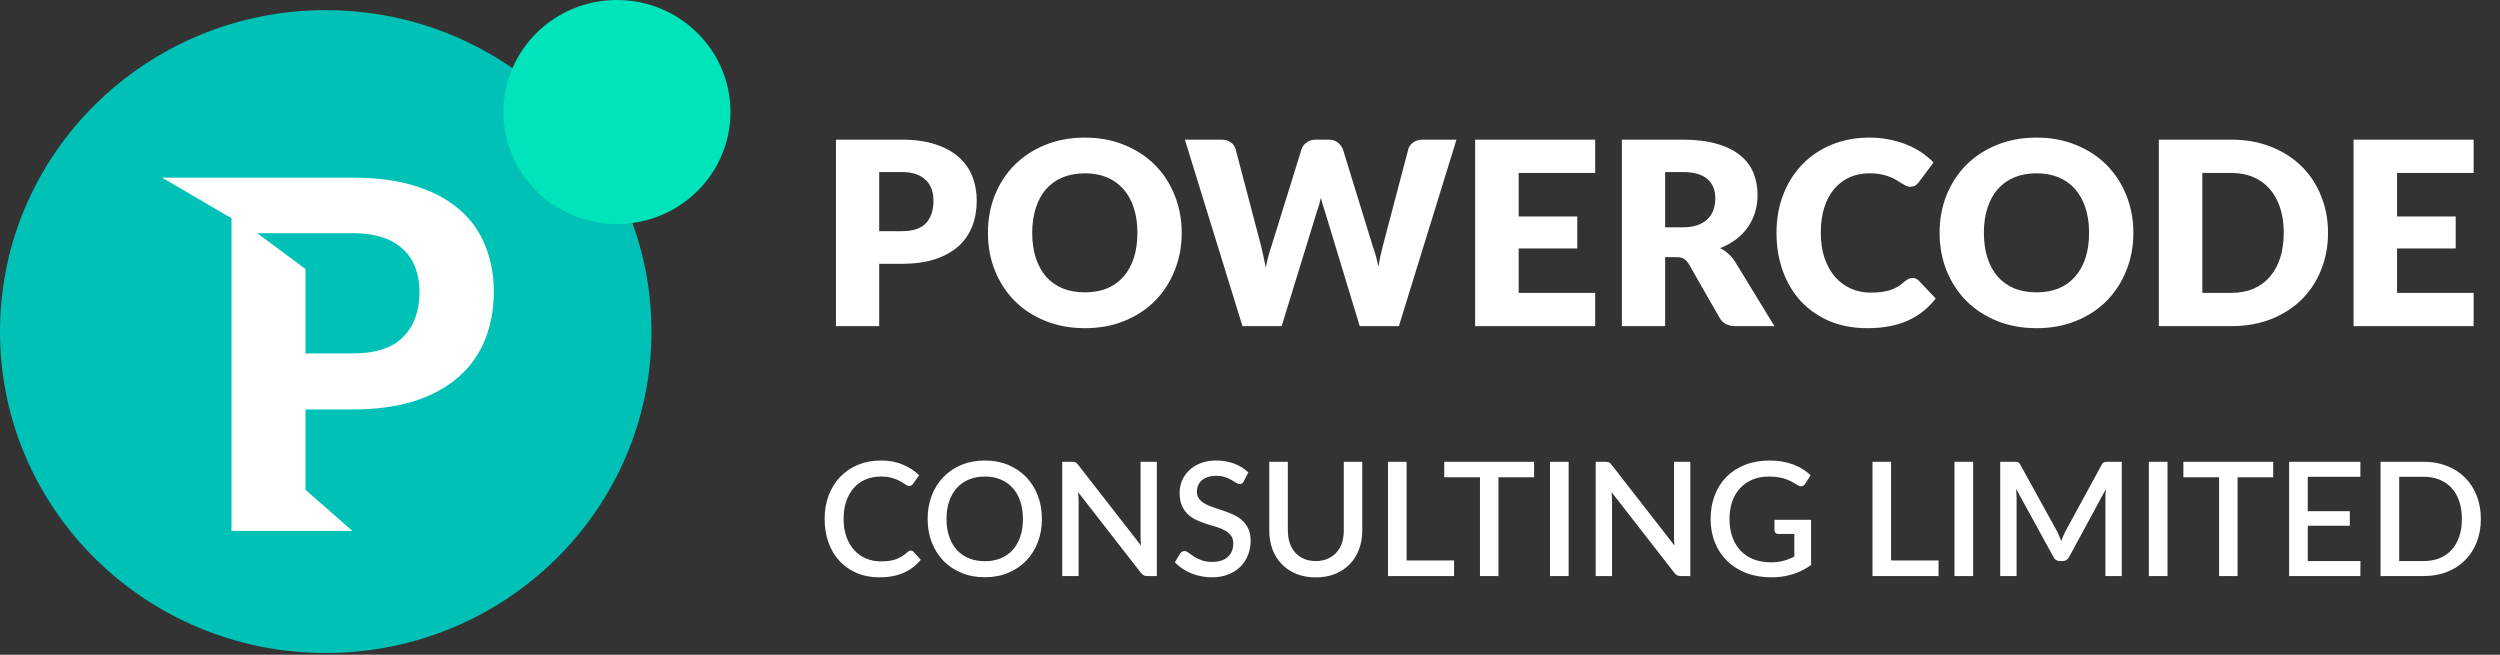
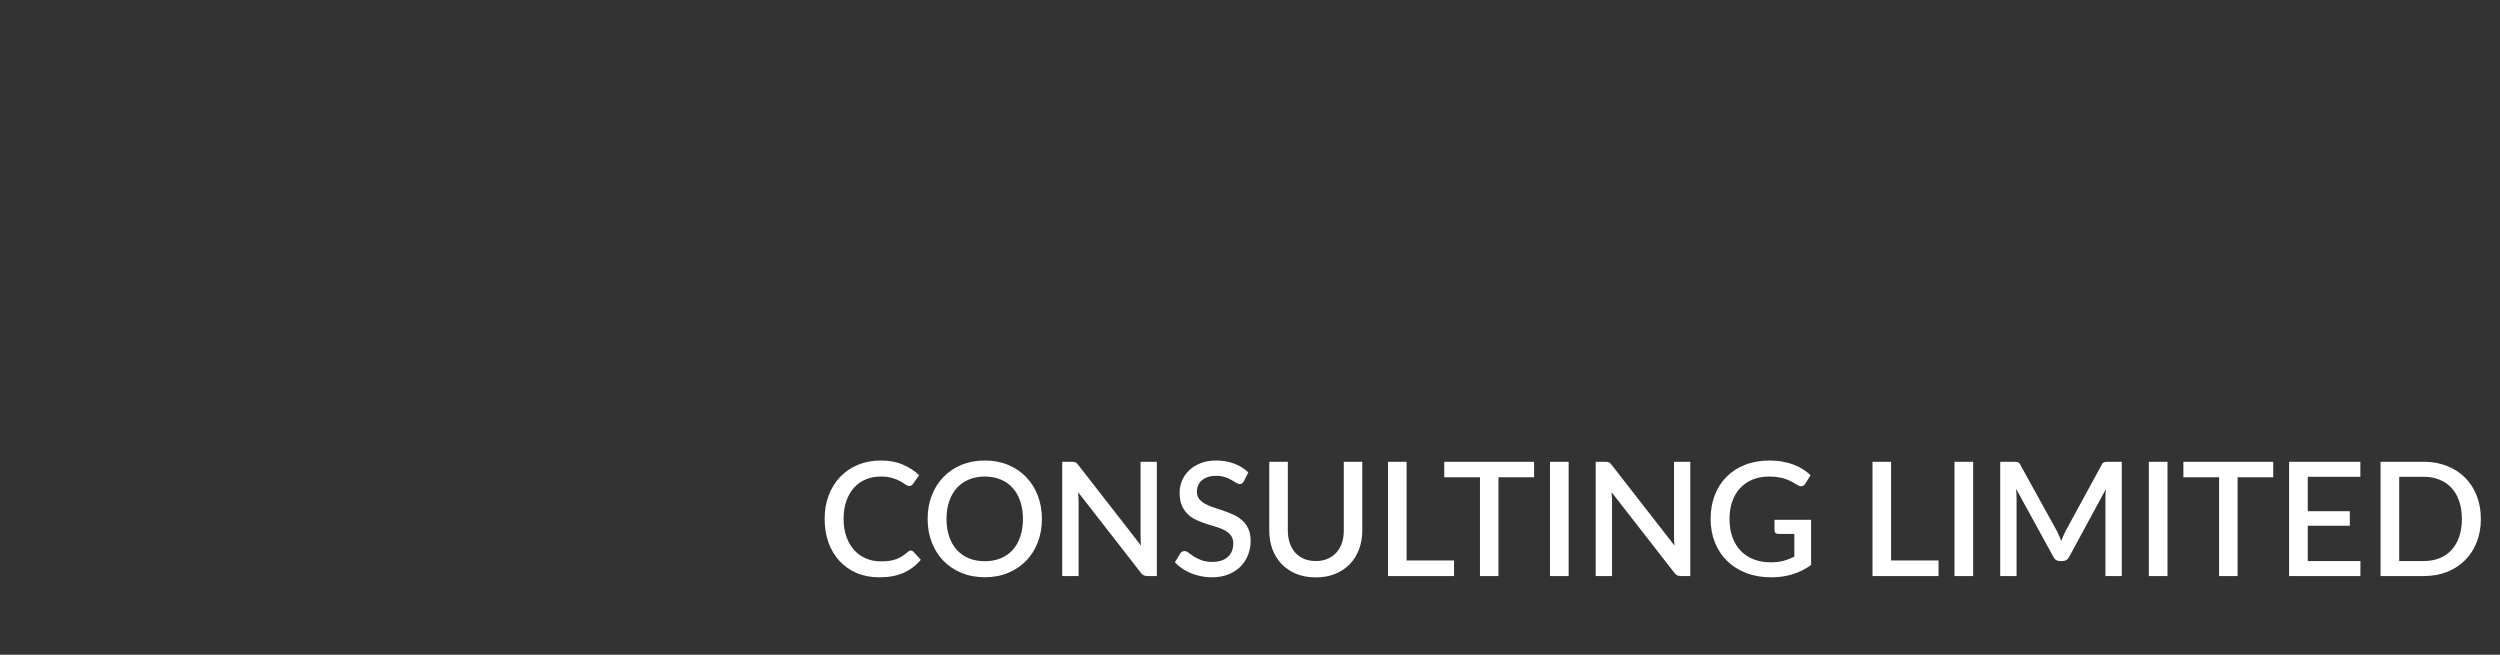
<svg xmlns="http://www.w3.org/2000/svg" width="210" height="55" viewBox="0 0 210 55" fill="none">
  <rect x="0" y="0" width="210" height="55" fill="#333333" stroke="none" />
-   <path d="M75.746 19.418C76.692 19.418 77.373 19.192 77.788 18.741C78.204 18.289 78.412 17.658 78.412 16.848C78.412 16.49 78.358 16.164 78.251 15.87C78.143 15.576 77.978 15.325 77.756 15.117C77.541 14.902 77.265 14.738 76.928 14.623C76.599 14.508 76.204 14.451 75.746 14.451H73.853V19.418H75.746ZM75.746 11.731C76.849 11.731 77.796 11.864 78.584 12.129C79.379 12.387 80.032 12.745 80.541 13.204C81.057 13.662 81.436 14.204 81.68 14.827C81.924 15.451 82.046 16.125 82.046 16.848C82.046 17.63 81.92 18.346 81.669 18.999C81.419 19.651 81.035 20.21 80.519 20.676C80.003 21.142 79.347 21.507 78.552 21.772C77.763 22.03 76.828 22.159 75.746 22.159H73.853V27.395H70.22V11.731H75.746ZM99.263 19.558C99.263 20.69 99.066 21.744 98.672 22.718C98.285 23.693 97.737 24.543 97.027 25.266C96.317 25.983 95.461 26.546 94.458 26.954C93.461 27.363 92.354 27.567 91.135 27.567C89.917 27.567 88.806 27.363 87.803 26.954C86.799 26.546 85.939 25.983 85.222 25.266C84.513 24.543 83.961 23.693 83.567 22.718C83.18 21.744 82.986 20.69 82.986 19.558C82.986 18.425 83.18 17.372 83.567 16.397C83.961 15.422 84.513 14.576 85.222 13.86C85.939 13.143 86.799 12.58 87.803 12.172C88.806 11.763 89.917 11.559 91.135 11.559C92.354 11.559 93.461 11.767 94.458 12.182C95.461 12.591 96.317 13.154 97.027 13.87C97.737 14.587 98.285 15.433 98.672 16.408C99.066 17.382 99.263 18.432 99.263 19.558ZM95.543 19.558C95.543 18.784 95.443 18.088 95.242 17.472C95.042 16.848 94.751 16.322 94.372 15.892C93.999 15.461 93.54 15.132 92.996 14.902C92.451 14.673 91.831 14.558 91.135 14.558C90.433 14.558 89.806 14.673 89.254 14.902C88.709 15.132 88.247 15.461 87.867 15.892C87.495 16.322 87.208 16.848 87.007 17.472C86.806 18.088 86.706 18.784 86.706 19.558C86.706 20.339 86.806 21.041 87.007 21.665C87.208 22.281 87.495 22.805 87.867 23.235C88.247 23.665 88.709 23.994 89.254 24.224C89.806 24.446 90.433 24.557 91.135 24.557C91.831 24.557 92.451 24.446 92.996 24.224C93.54 23.994 93.999 23.665 94.372 23.235C94.751 22.805 95.042 22.281 95.242 21.665C95.443 21.041 95.543 20.339 95.543 19.558ZM122.344 11.731L117.506 27.395H114.216L111.27 17.687C111.213 17.536 111.159 17.372 111.109 17.192C111.059 17.006 111.008 16.812 110.958 16.612C110.908 16.812 110.858 17.006 110.808 17.192C110.758 17.372 110.704 17.536 110.646 17.687L107.658 27.395H104.368L99.53 11.731H102.583C102.899 11.731 103.16 11.803 103.368 11.946C103.583 12.089 103.723 12.279 103.787 12.516L105.938 20.686C106.002 20.945 106.067 21.228 106.131 21.536C106.196 21.837 106.26 22.152 106.325 22.482C106.454 21.808 106.611 21.21 106.798 20.686L109.335 12.516C109.399 12.315 109.536 12.136 109.743 11.978C109.958 11.813 110.216 11.731 110.517 11.731H111.593C111.908 11.731 112.162 11.806 112.356 11.957C112.549 12.1 112.696 12.286 112.797 12.516L115.312 20.686C115.499 21.188 115.656 21.758 115.785 22.396C115.843 22.073 115.9 21.772 115.957 21.493C116.022 21.206 116.086 20.937 116.151 20.686L118.301 12.516C118.359 12.308 118.495 12.125 118.71 11.967C118.925 11.81 119.183 11.731 119.484 11.731H122.344ZM127.567 14.526V18.181H132.491V20.869H127.567V24.6H133.996V27.395H123.912V11.731H133.996V14.526H127.567ZM141.334 19.095C141.828 19.095 142.247 19.034 142.591 18.913C142.943 18.784 143.229 18.608 143.452 18.386C143.674 18.164 143.835 17.906 143.935 17.612C144.036 17.311 144.086 16.988 144.086 16.644C144.086 15.956 143.86 15.418 143.409 15.031C142.964 14.644 142.273 14.451 141.334 14.451H139.871V19.095H141.334ZM149.053 27.395H145.763C145.154 27.395 144.717 27.166 144.451 26.707L141.85 22.159C141.728 21.966 141.592 21.826 141.441 21.74C141.291 21.647 141.076 21.6 140.796 21.6H139.871V27.395H136.238V11.731H141.334C142.466 11.731 143.43 11.849 144.226 12.086C145.028 12.315 145.681 12.638 146.182 13.053C146.691 13.469 147.06 13.96 147.29 14.526C147.519 15.092 147.634 15.709 147.634 16.375C147.634 16.884 147.566 17.364 147.429 17.816C147.293 18.267 147.093 18.687 146.827 19.074C146.562 19.454 146.232 19.794 145.838 20.095C145.451 20.396 145.003 20.643 144.494 20.837C144.731 20.959 144.953 21.113 145.161 21.299C145.369 21.479 145.555 21.694 145.72 21.944L149.053 27.395ZM160.654 23.342C160.74 23.342 160.826 23.36 160.912 23.396C160.998 23.424 161.08 23.478 161.159 23.557L162.6 25.073C161.969 25.897 161.177 26.521 160.224 26.944C159.278 27.359 158.156 27.567 156.859 27.567C155.669 27.567 154.601 27.366 153.655 26.965C152.716 26.557 151.917 25.997 151.257 25.288C150.605 24.571 150.104 23.726 149.752 22.751C149.401 21.769 149.226 20.704 149.226 19.558C149.226 18.389 149.415 17.318 149.795 16.343C150.175 15.361 150.709 14.515 151.397 13.806C152.085 13.096 152.91 12.544 153.87 12.15C154.83 11.756 155.888 11.559 157.042 11.559C157.629 11.559 158.181 11.613 158.697 11.72C159.22 11.82 159.708 11.964 160.159 12.15C160.611 12.329 161.027 12.548 161.406 12.806C161.786 13.064 162.123 13.344 162.417 13.645L161.191 15.29C161.113 15.39 161.019 15.483 160.912 15.569C160.804 15.648 160.654 15.687 160.46 15.687C160.331 15.687 160.209 15.659 160.095 15.601C159.98 15.544 159.858 15.476 159.729 15.397C159.6 15.311 159.457 15.221 159.299 15.128C159.149 15.028 158.966 14.938 158.751 14.859C158.543 14.773 158.296 14.702 158.009 14.644C157.73 14.587 157.4 14.558 157.02 14.558C156.418 14.558 155.866 14.669 155.364 14.892C154.87 15.114 154.44 15.44 154.074 15.87C153.716 16.293 153.436 16.816 153.236 17.44C153.042 18.056 152.945 18.762 152.945 19.558C152.945 20.36 153.053 21.073 153.268 21.697C153.49 22.321 153.788 22.848 154.16 23.277C154.54 23.7 154.981 24.023 155.483 24.245C155.984 24.467 156.522 24.578 157.095 24.578C157.425 24.578 157.726 24.564 157.998 24.535C158.271 24.5 158.525 24.446 158.762 24.374C158.998 24.295 159.22 24.195 159.428 24.073C159.636 23.944 159.848 23.783 160.063 23.589C160.149 23.518 160.242 23.46 160.342 23.417C160.442 23.367 160.546 23.342 160.654 23.342ZM179.203 19.558C179.203 20.69 179.006 21.744 178.612 22.718C178.225 23.693 177.676 24.543 176.967 25.266C176.257 25.983 175.401 26.546 174.397 26.954C173.401 27.363 172.294 27.567 171.075 27.567C169.857 27.567 168.746 27.363 167.742 26.954C166.739 26.546 165.879 25.983 165.162 25.266C164.453 24.543 163.901 23.693 163.507 22.718C163.12 21.744 162.926 20.69 162.926 19.558C162.926 18.425 163.12 17.372 163.507 16.397C163.901 15.422 164.453 14.576 165.162 13.86C165.879 13.143 166.739 12.58 167.742 12.172C168.746 11.763 169.857 11.559 171.075 11.559C172.294 11.559 173.401 11.767 174.397 12.182C175.401 12.591 176.257 13.154 176.967 13.87C177.676 14.587 178.225 15.433 178.612 16.408C179.006 17.382 179.203 18.432 179.203 19.558ZM175.483 19.558C175.483 18.784 175.383 18.088 175.182 17.472C174.982 16.848 174.691 16.322 174.311 15.892C173.939 15.461 173.48 15.132 172.935 14.902C172.391 14.673 171.771 14.558 171.075 14.558C170.373 14.558 169.746 14.673 169.194 14.902C168.649 15.132 168.187 15.461 167.807 15.892C167.434 16.322 167.148 16.848 166.947 17.472C166.746 18.088 166.646 18.784 166.646 19.558C166.646 20.339 166.746 21.041 166.947 21.665C167.148 22.281 167.434 22.805 167.807 23.235C168.187 23.665 168.649 23.994 169.194 24.224C169.746 24.446 170.373 24.557 171.075 24.557C171.771 24.557 172.391 24.446 172.935 24.224C173.48 23.994 173.939 23.665 174.311 23.235C174.691 22.805 174.982 22.281 175.182 21.665C175.383 21.041 175.483 20.339 175.483 19.558ZM195.554 19.558C195.554 20.69 195.357 21.736 194.963 22.697C194.576 23.65 194.028 24.478 193.318 25.18C192.609 25.876 191.752 26.42 190.749 26.815C189.752 27.202 188.645 27.395 187.427 27.395H181.342V11.731H187.427C188.645 11.731 189.752 11.928 190.749 12.322C191.752 12.716 192.609 13.261 193.318 13.956C194.028 14.652 194.576 15.479 194.963 16.44C195.357 17.393 195.554 18.432 195.554 19.558ZM191.835 19.558C191.835 18.784 191.734 18.085 191.534 17.461C191.333 16.838 191.043 16.311 190.663 15.881C190.29 15.444 189.831 15.11 189.287 14.881C188.742 14.644 188.122 14.526 187.427 14.526H184.997V24.6H187.427C188.122 24.6 188.742 24.485 189.287 24.256C189.831 24.019 190.29 23.686 190.663 23.256C191.043 22.819 191.333 22.288 191.534 21.665C191.734 21.041 191.835 20.339 191.835 19.558ZM201.354 14.526V18.181H206.278V20.869H201.354V24.6H207.784V27.395H197.699V11.731H207.784V14.526H201.354Z" fill="white" />
  <path d="M76.509 46.248C76.594 46.248 76.667 46.282 76.729 46.348L77.349 47.021C76.958 47.492 76.478 47.857 75.909 48.114C75.34 48.368 74.66 48.495 73.87 48.495C73.167 48.495 72.532 48.374 71.963 48.135C71.399 47.89 70.917 47.552 70.517 47.121C70.117 46.686 69.808 46.168 69.59 45.568C69.377 44.968 69.27 44.308 69.27 43.589C69.27 42.869 69.384 42.209 69.61 41.609C69.841 41.005 70.163 40.487 70.577 40.056C70.994 39.62 71.492 39.283 72.07 39.043C72.652 38.803 73.292 38.683 73.99 38.683C74.683 38.683 75.294 38.796 75.823 39.023C76.356 39.245 76.818 39.542 77.209 39.916L76.696 40.642C76.66 40.691 76.618 40.733 76.569 40.769C76.52 40.804 76.454 40.822 76.369 40.822C76.28 40.822 76.178 40.782 76.062 40.702C75.951 40.618 75.807 40.527 75.629 40.429C75.456 40.327 75.236 40.236 74.969 40.156C74.707 40.071 74.378 40.029 73.983 40.029C73.525 40.029 73.105 40.109 72.723 40.269C72.341 40.429 72.012 40.662 71.737 40.969C71.461 41.276 71.246 41.649 71.09 42.089C70.939 42.529 70.863 43.029 70.863 43.589C70.863 44.153 70.943 44.657 71.103 45.102C71.263 45.542 71.483 45.915 71.763 46.221C72.043 46.524 72.372 46.755 72.75 46.915C73.127 47.075 73.534 47.155 73.969 47.155C74.236 47.155 74.474 47.141 74.683 47.115C74.896 47.084 75.092 47.037 75.269 46.975C75.447 46.908 75.614 46.826 75.769 46.728C75.929 46.63 76.087 46.51 76.243 46.368C76.331 46.288 76.42 46.248 76.509 46.248ZM87.52 43.589C87.52 44.3 87.404 44.955 87.173 45.555C86.942 46.155 86.615 46.672 86.193 47.108C85.775 47.539 85.271 47.877 84.68 48.121C84.094 48.366 83.44 48.488 82.72 48.488C82.005 48.488 81.352 48.366 80.761 48.121C80.174 47.877 79.67 47.539 79.248 47.108C78.825 46.672 78.499 46.155 78.268 45.555C78.037 44.955 77.921 44.3 77.921 43.589C77.921 42.878 78.037 42.222 78.268 41.622C78.499 41.022 78.825 40.505 79.248 40.069C79.67 39.634 80.174 39.294 80.761 39.049C81.352 38.805 82.005 38.683 82.72 38.683C83.44 38.683 84.094 38.805 84.68 39.049C85.271 39.294 85.775 39.634 86.193 40.069C86.615 40.505 86.942 41.022 87.173 41.622C87.404 42.222 87.52 42.878 87.52 43.589ZM85.927 43.589C85.927 43.038 85.851 42.542 85.7 42.102C85.553 41.662 85.34 41.289 85.06 40.982C84.784 40.676 84.449 40.44 84.053 40.276C83.658 40.111 83.214 40.029 82.72 40.029C82.232 40.029 81.789 40.111 81.394 40.276C80.998 40.44 80.661 40.676 80.381 40.982C80.101 41.289 79.885 41.662 79.734 42.102C79.583 42.542 79.507 43.038 79.507 43.589C79.507 44.144 79.583 44.642 79.734 45.082C79.885 45.522 80.101 45.895 80.381 46.202C80.661 46.504 80.998 46.737 81.394 46.901C81.789 47.061 82.232 47.141 82.72 47.141C83.214 47.141 83.658 47.061 84.053 46.901C84.449 46.737 84.784 46.504 85.06 46.202C85.34 45.895 85.553 45.522 85.7 45.082C85.851 44.642 85.927 44.144 85.927 43.589ZM97.174 38.789V48.388H96.381C96.261 48.388 96.159 48.368 96.074 48.328C95.99 48.283 95.91 48.212 95.834 48.114L90.562 41.342C90.575 41.471 90.584 41.6 90.588 41.729C90.597 41.853 90.602 41.969 90.602 42.075V48.388H89.228V38.789H90.042C90.108 38.789 90.164 38.794 90.208 38.803C90.257 38.807 90.302 38.818 90.342 38.836C90.382 38.854 90.419 38.88 90.455 38.916C90.491 38.952 90.528 38.996 90.568 39.049L95.847 45.828C95.834 45.691 95.823 45.555 95.814 45.422C95.81 45.288 95.808 45.164 95.808 45.048V38.789H97.174ZM104.481 40.429C104.432 40.509 104.381 40.569 104.327 40.609C104.274 40.645 104.207 40.662 104.127 40.662C104.043 40.662 103.947 40.627 103.841 40.556C103.738 40.485 103.61 40.407 103.454 40.322C103.303 40.233 103.123 40.154 102.914 40.082C102.705 40.007 102.456 39.969 102.168 39.969C101.901 39.969 101.665 40.002 101.461 40.069C101.261 40.136 101.092 40.229 100.954 40.349C100.817 40.469 100.712 40.611 100.641 40.776C100.574 40.936 100.541 41.111 100.541 41.302C100.541 41.547 100.606 41.751 100.734 41.916C100.863 42.075 101.032 42.213 101.241 42.329C101.454 42.444 101.697 42.547 101.968 42.635C102.239 42.72 102.514 42.811 102.794 42.909C103.079 43.006 103.356 43.117 103.627 43.242C103.898 43.366 104.138 43.524 104.347 43.715C104.561 43.906 104.732 44.14 104.86 44.415C104.989 44.691 105.054 45.026 105.054 45.422C105.054 45.848 104.98 46.248 104.834 46.621C104.687 46.995 104.474 47.321 104.194 47.601C103.918 47.877 103.576 48.094 103.167 48.255C102.763 48.414 102.301 48.495 101.781 48.495C101.474 48.495 101.174 48.463 100.881 48.401C100.592 48.343 100.315 48.261 100.048 48.154C99.786 48.043 99.539 47.91 99.308 47.755C99.077 47.599 98.87 47.426 98.688 47.235L99.141 46.488C99.181 46.426 99.233 46.377 99.295 46.342C99.357 46.306 99.426 46.288 99.501 46.288C99.603 46.288 99.717 46.337 99.841 46.435C99.966 46.528 100.115 46.633 100.288 46.748C100.466 46.859 100.679 46.964 100.928 47.061C101.177 47.155 101.474 47.201 101.821 47.201C102.385 47.201 102.821 47.064 103.127 46.788C103.438 46.513 103.594 46.133 103.594 45.648C103.594 45.377 103.53 45.157 103.401 44.988C103.272 44.815 103.101 44.671 102.887 44.555C102.679 44.44 102.439 44.342 102.168 44.262C101.897 44.182 101.621 44.097 101.341 44.008C101.061 43.915 100.786 43.809 100.514 43.688C100.243 43.564 100.001 43.404 99.788 43.209C99.579 43.009 99.41 42.764 99.281 42.475C99.153 42.182 99.088 41.818 99.088 41.382C99.088 41.036 99.155 40.7 99.288 40.376C99.426 40.051 99.624 39.765 99.881 39.516C100.143 39.263 100.466 39.06 100.848 38.909C101.23 38.758 101.665 38.683 102.154 38.683C102.705 38.683 103.21 38.769 103.667 38.943C104.129 39.116 104.527 39.362 104.86 39.682L104.481 40.429ZM110.525 47.128C110.894 47.128 111.223 47.066 111.511 46.941C111.805 46.817 112.051 46.644 112.251 46.422C112.456 46.199 112.611 45.933 112.718 45.622C112.825 45.306 112.878 44.957 112.878 44.575V38.789H114.431V44.575C114.431 45.139 114.34 45.662 114.158 46.142C113.98 46.621 113.722 47.037 113.384 47.388C113.047 47.735 112.636 48.008 112.151 48.208C111.671 48.403 111.129 48.501 110.525 48.501C109.921 48.501 109.376 48.403 108.892 48.208C108.412 48.008 108.003 47.735 107.665 47.388C107.328 47.037 107.068 46.621 106.885 46.142C106.708 45.662 106.619 45.139 106.619 44.575V38.789H108.179V44.568C108.179 44.951 108.232 45.299 108.339 45.615C108.445 45.926 108.599 46.195 108.799 46.422C108.998 46.644 109.243 46.817 109.532 46.941C109.825 47.066 110.156 47.128 110.525 47.128ZM122.14 47.081V48.388H116.594V38.789H118.154V47.081H122.14ZM128.863 40.089H125.87V48.388H124.317V40.089H121.317V38.789H128.863V40.089ZM131.765 48.388H130.199V38.789H131.765V48.388ZM141.985 38.789V48.388H141.192C141.072 48.388 140.969 48.368 140.885 48.328C140.801 48.283 140.721 48.212 140.645 48.114L135.372 41.342C135.386 41.471 135.395 41.6 135.399 41.729C135.408 41.853 135.412 41.969 135.412 42.075V48.388H134.039V38.789H134.853C134.919 38.789 134.975 38.794 135.019 38.803C135.068 38.807 135.112 38.818 135.152 38.836C135.192 38.854 135.23 38.88 135.266 38.916C135.301 38.952 135.339 38.996 135.379 39.049L140.658 45.828C140.645 45.691 140.634 45.555 140.625 45.422C140.621 45.288 140.618 45.164 140.618 45.048V38.789H141.985ZM152.131 43.662V47.461C151.175 48.15 150.065 48.495 148.798 48.495C148.02 48.495 147.316 48.374 146.685 48.135C146.059 47.89 145.523 47.552 145.079 47.121C144.634 46.686 144.292 46.168 144.052 45.568C143.812 44.968 143.692 44.308 143.692 43.589C143.692 42.864 143.808 42.202 144.039 41.602C144.27 40.998 144.601 40.48 145.032 40.049C145.463 39.614 145.983 39.278 146.592 39.043C147.201 38.803 147.885 38.683 148.645 38.683C149.031 38.683 149.389 38.714 149.718 38.776C150.051 38.834 150.36 38.916 150.644 39.023C150.929 39.129 151.191 39.258 151.431 39.409C151.671 39.56 151.891 39.729 152.091 39.916L151.644 40.629C151.573 40.74 151.482 40.809 151.371 40.836C151.26 40.862 151.14 40.836 151.011 40.756C150.882 40.68 150.744 40.6 150.598 40.516C150.456 40.431 150.291 40.353 150.105 40.282C149.918 40.207 149.702 40.147 149.458 40.102C149.214 40.053 148.925 40.029 148.591 40.029C148.085 40.029 147.627 40.114 147.218 40.282C146.814 40.447 146.467 40.685 146.178 40.996C145.89 41.302 145.667 41.675 145.512 42.115C145.356 42.555 145.279 43.046 145.279 43.589C145.279 44.162 145.361 44.675 145.525 45.128C145.69 45.577 145.923 45.959 146.225 46.275C146.527 46.586 146.892 46.824 147.318 46.988C147.749 47.153 148.229 47.235 148.758 47.235C149.154 47.235 149.505 47.192 149.811 47.108C150.122 47.024 150.427 46.906 150.724 46.755V44.848H149.385C149.282 44.848 149.202 44.822 149.145 44.768C149.087 44.711 149.058 44.637 149.058 44.548V43.662H152.131ZM162.837 47.081V48.388H157.291V38.789H158.851V47.081H162.837ZM165.744 48.388H164.178V38.789H165.744V48.388ZM178.23 38.789V48.388H176.857V41.809C176.857 41.702 176.859 41.587 176.864 41.462C176.873 41.333 176.884 41.205 176.897 41.076L173.811 46.775C173.691 47.01 173.506 47.128 173.258 47.128H173.038C172.784 47.128 172.6 47.01 172.484 46.775L169.352 41.062C169.365 41.191 169.374 41.32 169.378 41.449C169.387 41.578 169.392 41.698 169.392 41.809V48.388H168.018V38.789H169.185C169.323 38.789 169.429 38.803 169.505 38.829C169.58 38.852 169.649 38.925 169.712 39.049L172.791 44.628C172.858 44.757 172.92 44.891 172.978 45.028C173.04 45.162 173.095 45.299 173.144 45.442C173.198 45.299 173.253 45.159 173.311 45.022C173.373 44.88 173.438 44.744 173.504 44.615L176.537 39.049C176.599 38.925 176.668 38.852 176.744 38.829C176.819 38.803 176.926 38.789 177.064 38.789H178.23ZM182.07 48.388H180.504V38.789H182.07V48.388ZM190.95 40.089H187.957V48.388H186.404V40.089H183.404V38.789H190.95V40.089ZM198.278 47.128L198.271 48.388H192.286V38.789H198.271V40.049H193.852V42.942H197.385V44.162H193.852V47.128H198.278ZM208.392 43.589C208.392 44.3 208.276 44.951 208.045 45.542C207.814 46.128 207.488 46.633 207.066 47.055C206.648 47.477 206.143 47.806 205.552 48.041C204.966 48.272 204.313 48.388 203.593 48.388H199.967V38.789H203.593C204.313 38.789 204.966 38.907 205.552 39.143C206.143 39.374 206.648 39.7 207.066 40.122C207.488 40.545 207.814 41.051 208.045 41.642C208.276 42.229 208.392 42.878 208.392 43.589ZM206.799 43.589C206.799 43.038 206.723 42.542 206.572 42.102C206.426 41.662 206.212 41.291 205.932 40.989C205.657 40.687 205.321 40.456 204.926 40.296C204.53 40.131 204.086 40.049 203.593 40.049H201.533V47.128H203.593C204.086 47.128 204.53 47.048 204.926 46.888C205.321 46.728 205.657 46.497 205.932 46.195C206.212 45.888 206.426 45.517 206.572 45.082C206.723 44.642 206.799 44.144 206.799 43.589Z" fill="white" />
-   <ellipse cx="27.362" cy="27.852" rx="27.362" ry="26.999" fill="#00C1B5" />
-   <path d="M29.602 29.69C31.55 29.69 32.974 29.226 33.872 28.299C34.784 27.372 35.24 26.104 35.24 24.494C35.24 23.758 35.123 23.09 34.888 22.49C34.666 21.877 34.321 21.358 33.851 20.936C33.395 20.499 32.815 20.165 32.11 19.933C31.405 19.702 30.569 19.586 29.602 19.586H21.605L25.663 22.597V29.69H29.602ZM29.602 14.922C31.661 14.922 33.437 15.161 34.929 15.638C36.435 16.115 37.672 16.784 38.64 17.643C39.607 18.488 40.319 19.497 40.775 20.67C41.245 21.842 41.48 23.117 41.48 24.494C41.48 25.953 41.238 27.29 40.754 28.503C40.27 29.717 39.538 30.76 38.557 31.633C37.575 32.505 36.339 33.187 34.846 33.678C33.354 34.155 31.605 34.394 29.602 34.394H25.663V41.143L29.602 44.6H19.445V18.333L13.611 14.922H29.602Z" fill="white" />
-   <ellipse cx="51.823" cy="9.409" rx="9.535" ry="9.409" fill="#00E4BB" />
</svg>